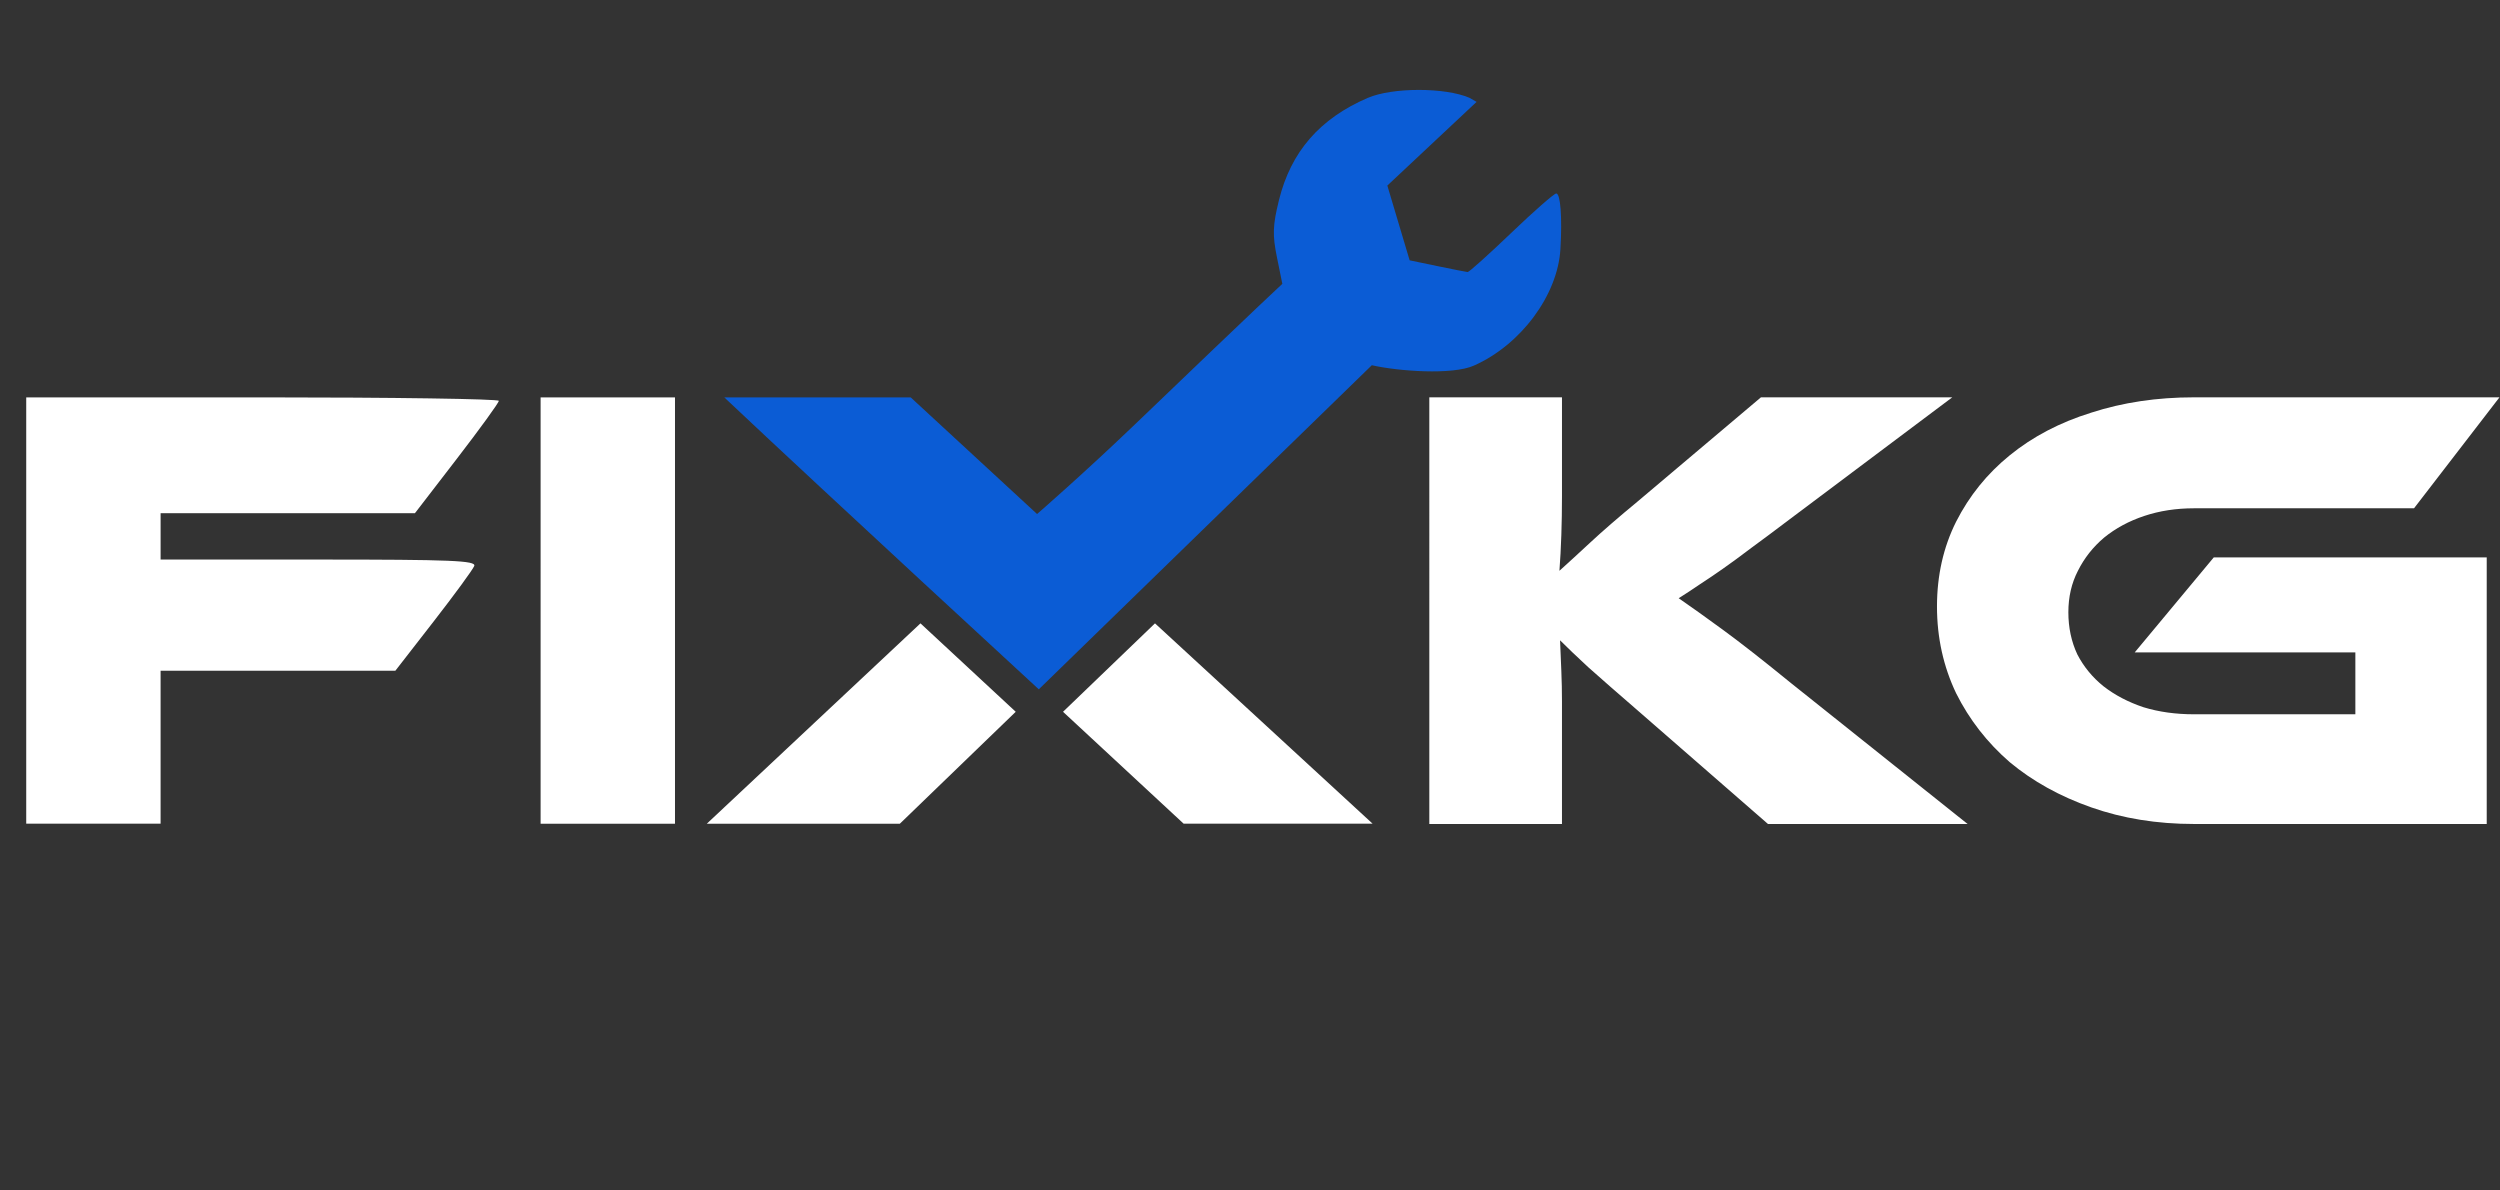
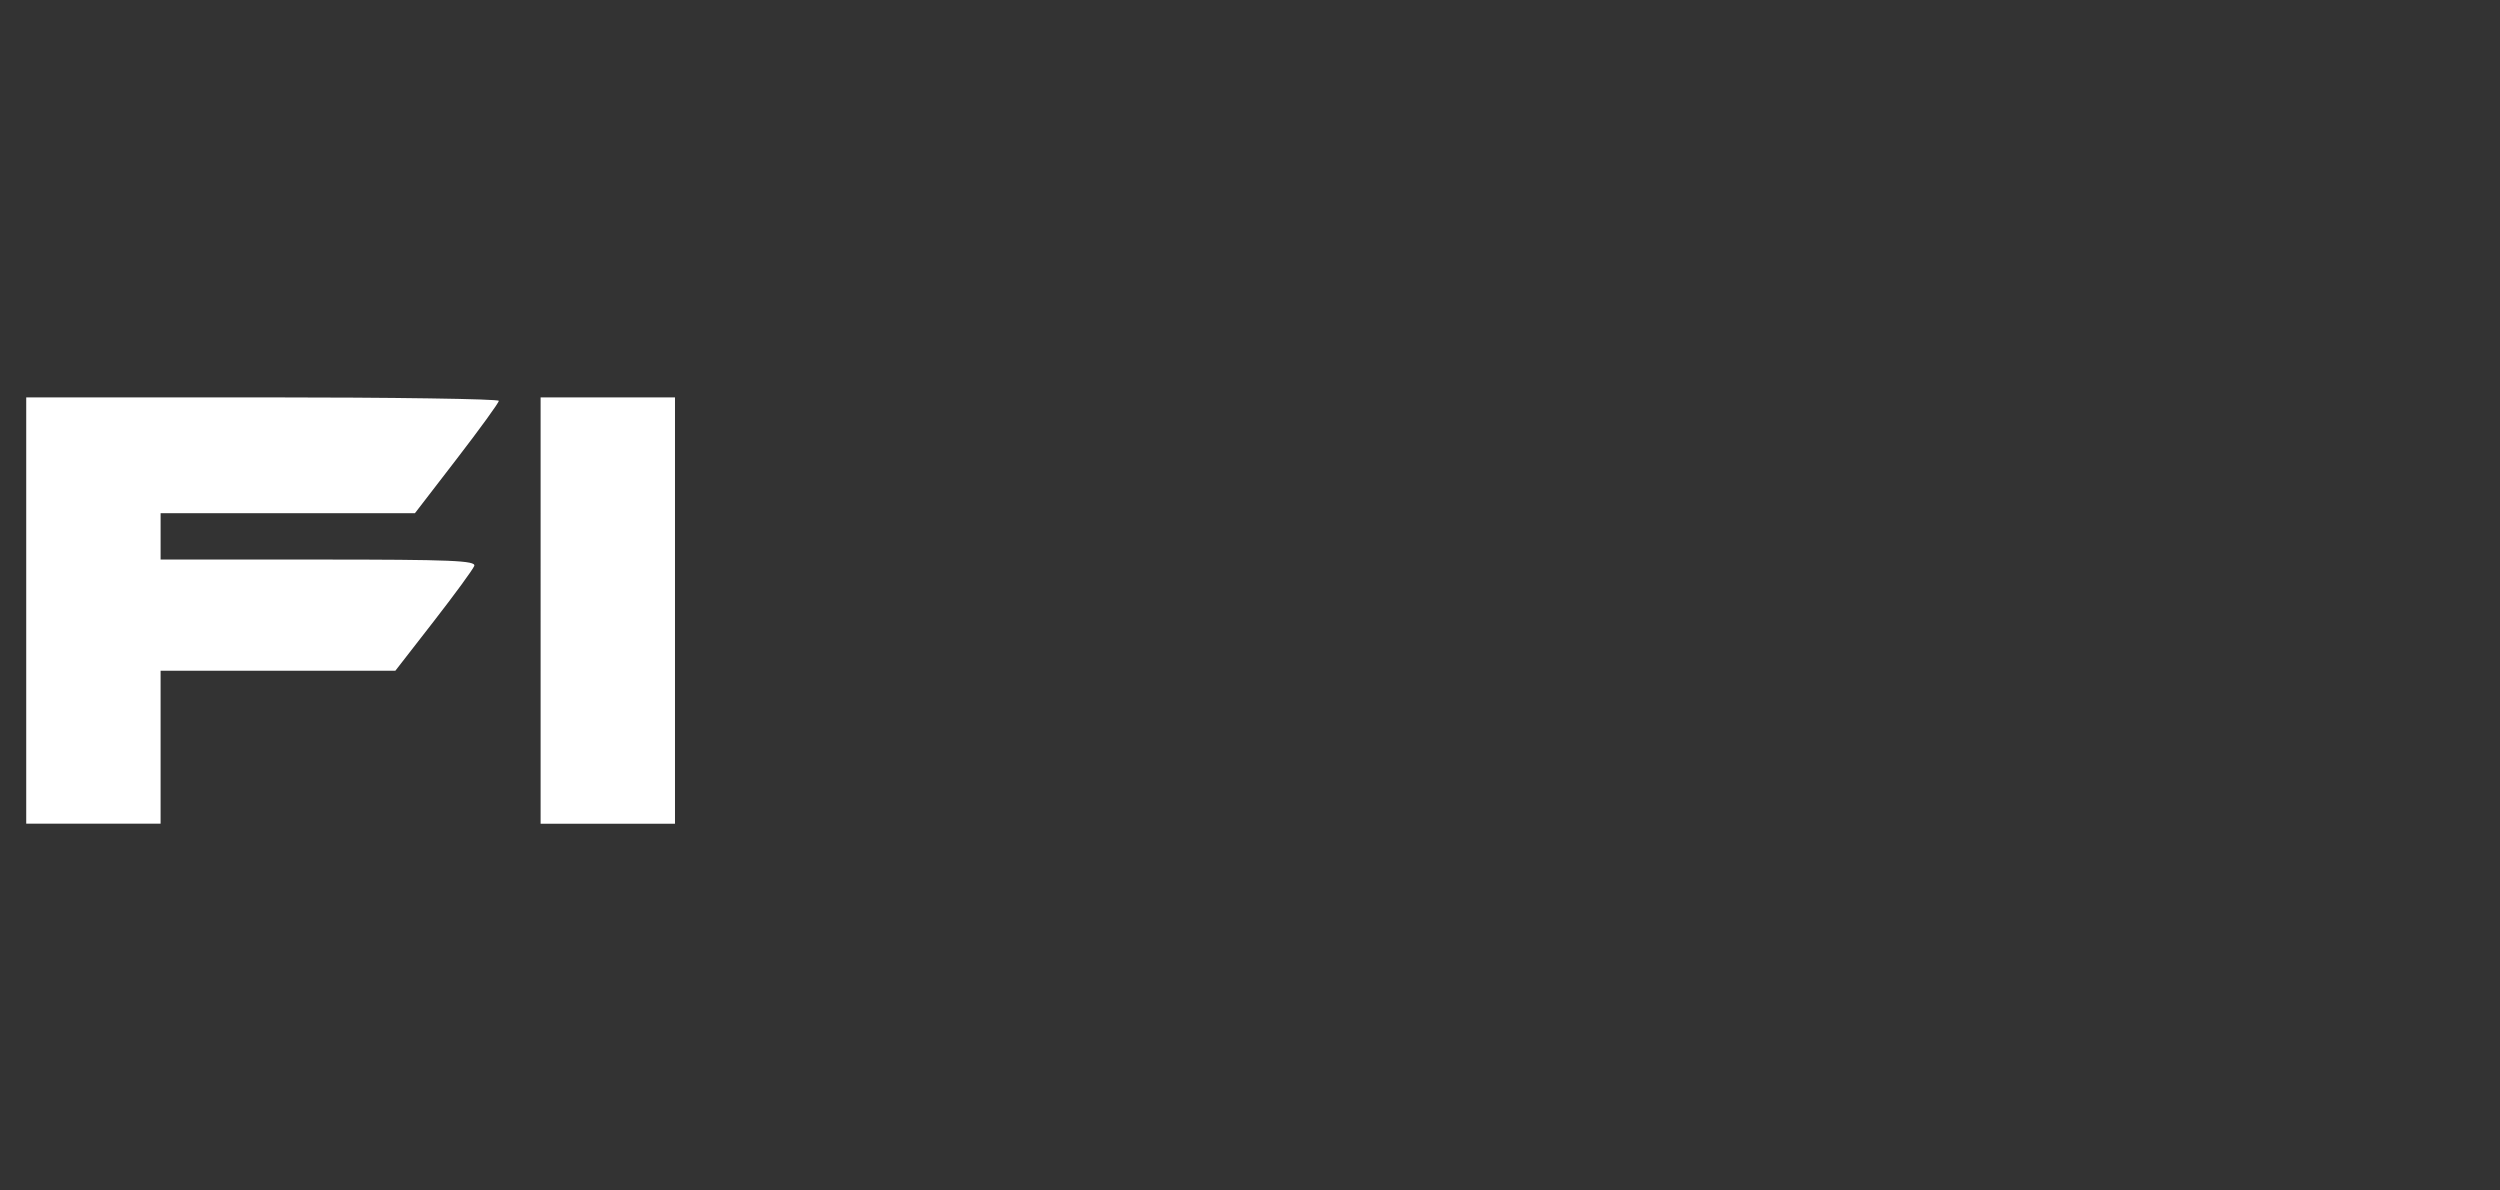
<svg xmlns="http://www.w3.org/2000/svg" width="210px" height="100px" viewBox="0 0 210 100" version="1.1" id="SVGRoot" xml:space="preserve">
  <rect x="0" y="0" width="210" height="100" fill="#333333" stroke="none" />
  <defs id="defs6934" />
  <path style="fill:#ffffff;fill-opacity:1;stroke-width:0.389" d="M 2.203,51.285 V 33.379 H 22.055 c 10.919,0 19.85,0.131 19.846,0.292 0,0.161 -1.591,2.35 -3.527,4.866 L 34.853,43.11 H 24.172 13.491 v 1.946 1.946 h 13.276 c 11.155,0 13.243,0.086 13.07,0.539 -0.114,0.297 -1.652,2.399 -3.418,4.671 l -3.211,4.132 h -9.859 -9.859 v 6.423 6.423 H 7.847 2.203 Z m 43.208,0 V 33.379 h 5.644 5.644 v 17.906 17.906 h -5.644 -5.644 z" id="path6531" />
-   <path style="fill:#ffffff;fill-opacity:1;stroke-width:0.686;stroke-opacity:0.876" d="m 77.319,52.362 8.002,7.428 -9.733,9.401 h -16.215 z" id="path6533" />
-   <path style="fill:#ffffff;fill-opacity:1;stroke-width:0.686;stroke-opacity:0.876" d="m 89.294,59.79 7.725,-7.428 18.28,16.828 H 99.426 Z" id="path6535" />
-   <path style="fill:#0b5cd5;fill-opacity:1;stroke-width:0.389" d="m 60.84,33.379 h 15.657 l 10.616,9.799 c 0,0 3.901,-3.382 8.369,-7.67 4.468,-4.288 9.048,-8.668 10.178,-9.732 l 2.055,-1.934 -0.455,-2.243 c -0.379,-1.866 -0.35,-2.671 0.172,-4.787 1.003,-4.065 3.426,-6.854 7.462,-8.59 2.068,-0.89 6.492,-0.892 8.544,-0.005 l 0.594,0.341 -3.93,3.685 -3.566,3.344 1.139,3.819 0.735,2.462 2.328,0.484 c 1.281,0.266 2.425,0.492 2.542,0.501 0.118,0.01 1.768,-1.472 3.667,-3.292 1.899,-1.82 3.598,-3.309 3.776,-3.309 0.358,0 0.509,1.998 0.352,4.671 -0.227,3.871 -3.327,8.045 -7.269,9.789 -1.822,0.806 -6.335,0.473 -8.574,-0.032 -9.609,9.351 -13.644,13.278 -27.974,27.224 0,0 -17.795,-16.385 -26.42,-24.524 z" id="path6537" />
  <g aria-label="KG" id="g6543" style="font-weight:bold;font-size:97.58px;font-family:Roboto;-inkscape-font-specification:'Roboto Bold';fill:#ffffff;fill-opacity:1;stroke-width:10.173;stroke-opacity:0.876" transform="matrix(0.549,0,0,0.549,-2622.782,38.372)">
-     <path d="m 5078.432,56.18 h -30.543 l -19.711,-17.174 q -5.074,-4.391 -7.806,-6.831 -2.635,-2.44 -4.294,-4.098 0.098,2.244 0.195,4.684 0.098,2.342 0.098,4.684 v 18.735 h -20.297 V -9.101 h 20.297 v 15.125 q 0,3.025 -0.098,5.952 -0.098,2.927 -0.293,5.464 1.952,-1.756 4.684,-4.294 2.83,-2.635 7.319,-6.343 l 18.833,-15.906 h 29.274 L 5051.11,9.634 q -3.22,2.44 -5.757,4.294 -2.439,1.854 -4.391,3.22 -1.952,1.366 -3.611,2.44 -1.561,1.073 -3.123,2.049 2.83,1.952 6.831,4.879 4.001,2.927 10.344,8.099 z" style="font-family:Ethnocentric;-inkscape-font-specification:'Ethnocentric Bold';fill:#ffffff;fill-opacity:1" id="path6539" />
-     <path d="m 5116.099,15.391 h 41.764 v 40.789 h -44.789 q -8.489,0 -15.71,-2.537 -7.221,-2.537 -12.49,-6.928 -5.172,-4.489 -8.197,-10.539 -2.927,-6.148 -2.927,-13.271 0,-7.123 2.927,-12.978 3.025,-5.952 8.197,-10.148 5.269,-4.294 12.49,-6.538 7.221,-2.342 15.71,-2.342 h 46.741 l -13.076,16.979 h -33.665 q -4.098,0 -7.611,1.171 -3.513,1.171 -6.147,3.318 -2.537,2.147 -4.001,5.074 -1.464,2.83 -1.464,6.343 0,3.513 1.366,6.44 1.464,2.83 4.001,4.879 2.635,2.049 6.148,3.22 3.513,1.073 7.709,1.073 h 24.688 v -9.465 h -33.763 z" style="font-family:Ethnocentric;-inkscape-font-specification:'Ethnocentric Bold';fill:#ffffff;fill-opacity:1" id="path6541" />
-   </g>
+     </g>
</svg>